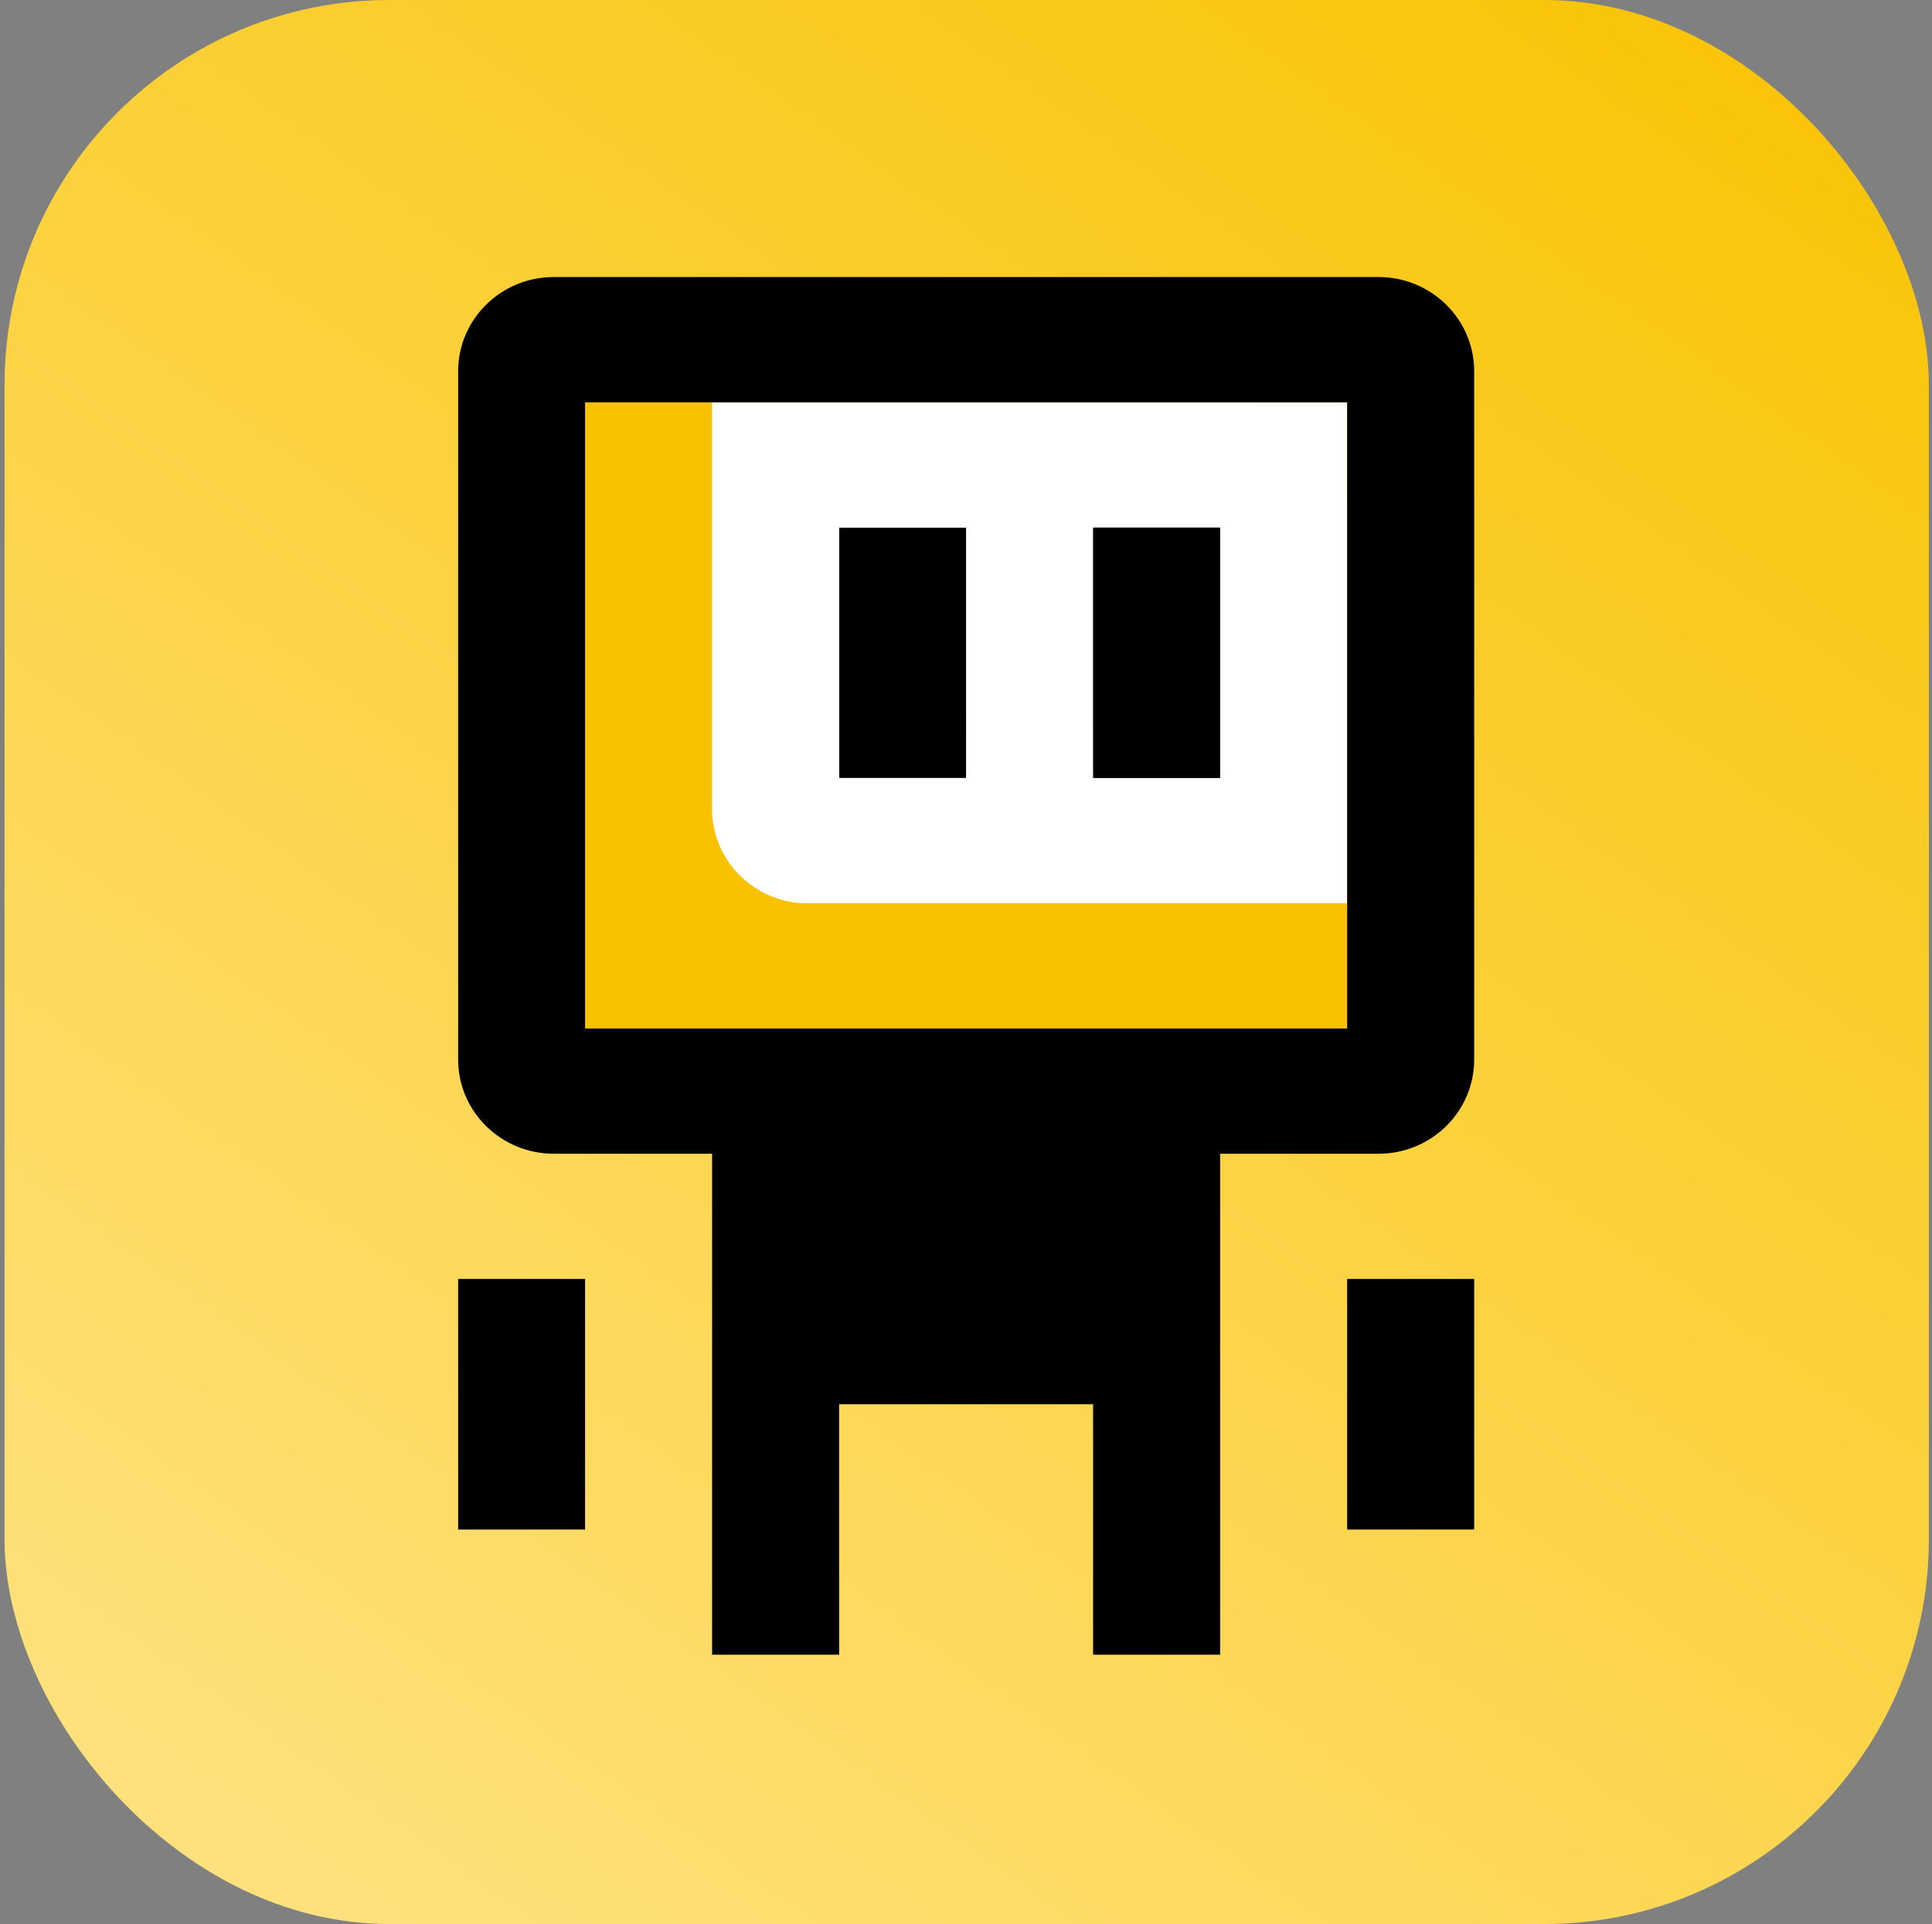
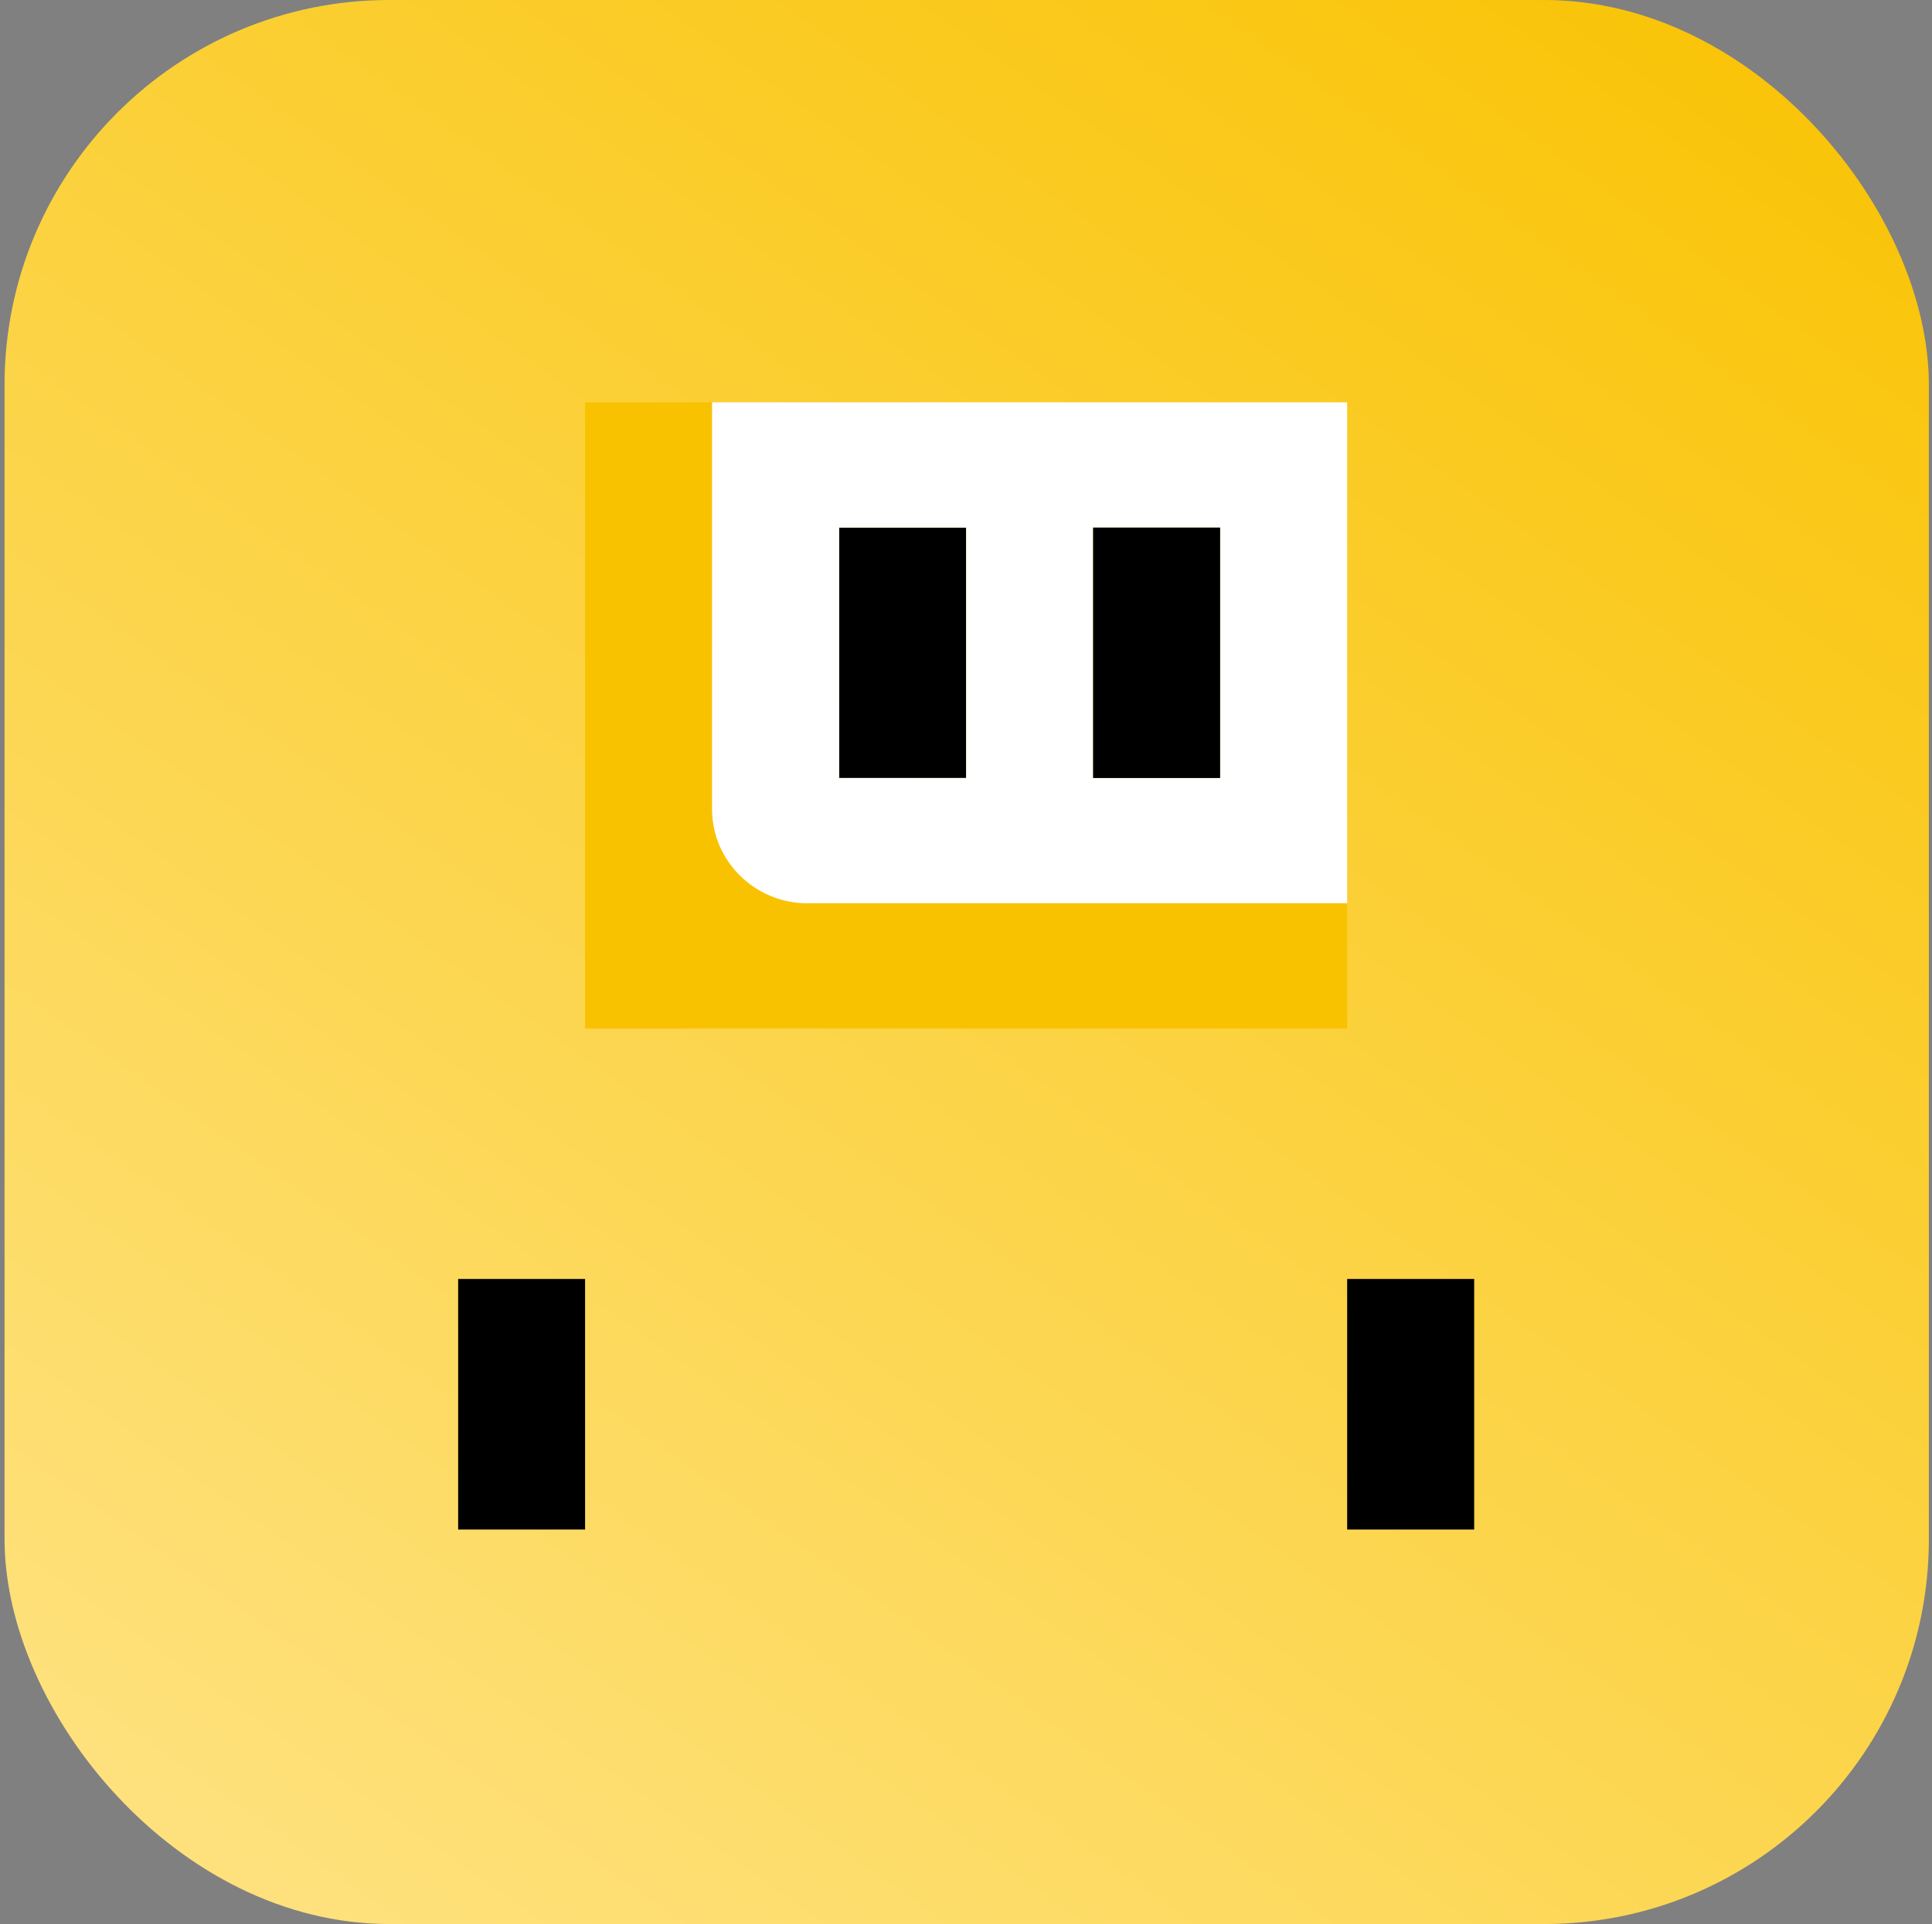
<svg xmlns="http://www.w3.org/2000/svg" width="251" height="250" viewBox="0 0 251 250" fill="none">
  <rect x="0" y="0" width="251" height="250" fill="#808080" stroke="none" />
  <rect x="0.591" width="250" height="250" rx="50" fill="url(#paint0_linear_370_6683)" />
  <g clip-path="url(#clip0_370_6683)">
    <path d="M175.018 117.368V133.644H76.012V52.276H92.515V105.13C92.515 111.886 98.074 117.368 104.924 117.368H175.018Z" fill="#F9C200" />
    <path d="M125.522 68.552H109.019V101.092H125.522V68.552Z" fill="black" />
    <path d="M92.515 52.276V105.13C92.515 111.886 98.074 117.368 104.923 117.368H175.018V52.276H92.515ZM125.521 101.092H109.018V68.552H125.521V101.092ZM158.515 101.092H142.012V68.552H158.515V101.092Z" fill="white" />
-     <path d="M59.522 48.238V137.67C59.522 144.426 65.08 149.908 71.93 149.908H92.515V215H109.018V182.46H142.012V215H158.515V149.908H179.113C185.963 149.908 191.521 144.426 191.521 137.67V48.238C191.521 41.483 185.963 36 179.113 36H71.93C65.08 36 59.522 41.483 59.522 48.238ZM175.018 133.644H76.012V52.276H175.018V133.644Z" fill="black" />
    <path d="M191.522 166.184H175.019V198.736H191.522V166.184Z" fill="black" />
    <path d="M158.515 68.552H142.012V101.092H158.515V68.552Z" fill="black" />
    <path d="M76.012 166.184H59.522V198.736H76.012V166.184Z" fill="black" />
  </g>
  <defs>
    <linearGradient id="paint0_linear_370_6683" x1="225.981" y1="-20.98" x2="0.481" y2="297.02" gradientUnits="userSpaceOnUse">
      <stop stop-color="#F9C200" />
      <stop offset="1" stop-color="#FFE794" />
    </linearGradient>
    <clipPath id="clip0_370_6683">
      <rect width="132" height="179" fill="white" transform="translate(59.522 36)" />
    </clipPath>
  </defs>
</svg>